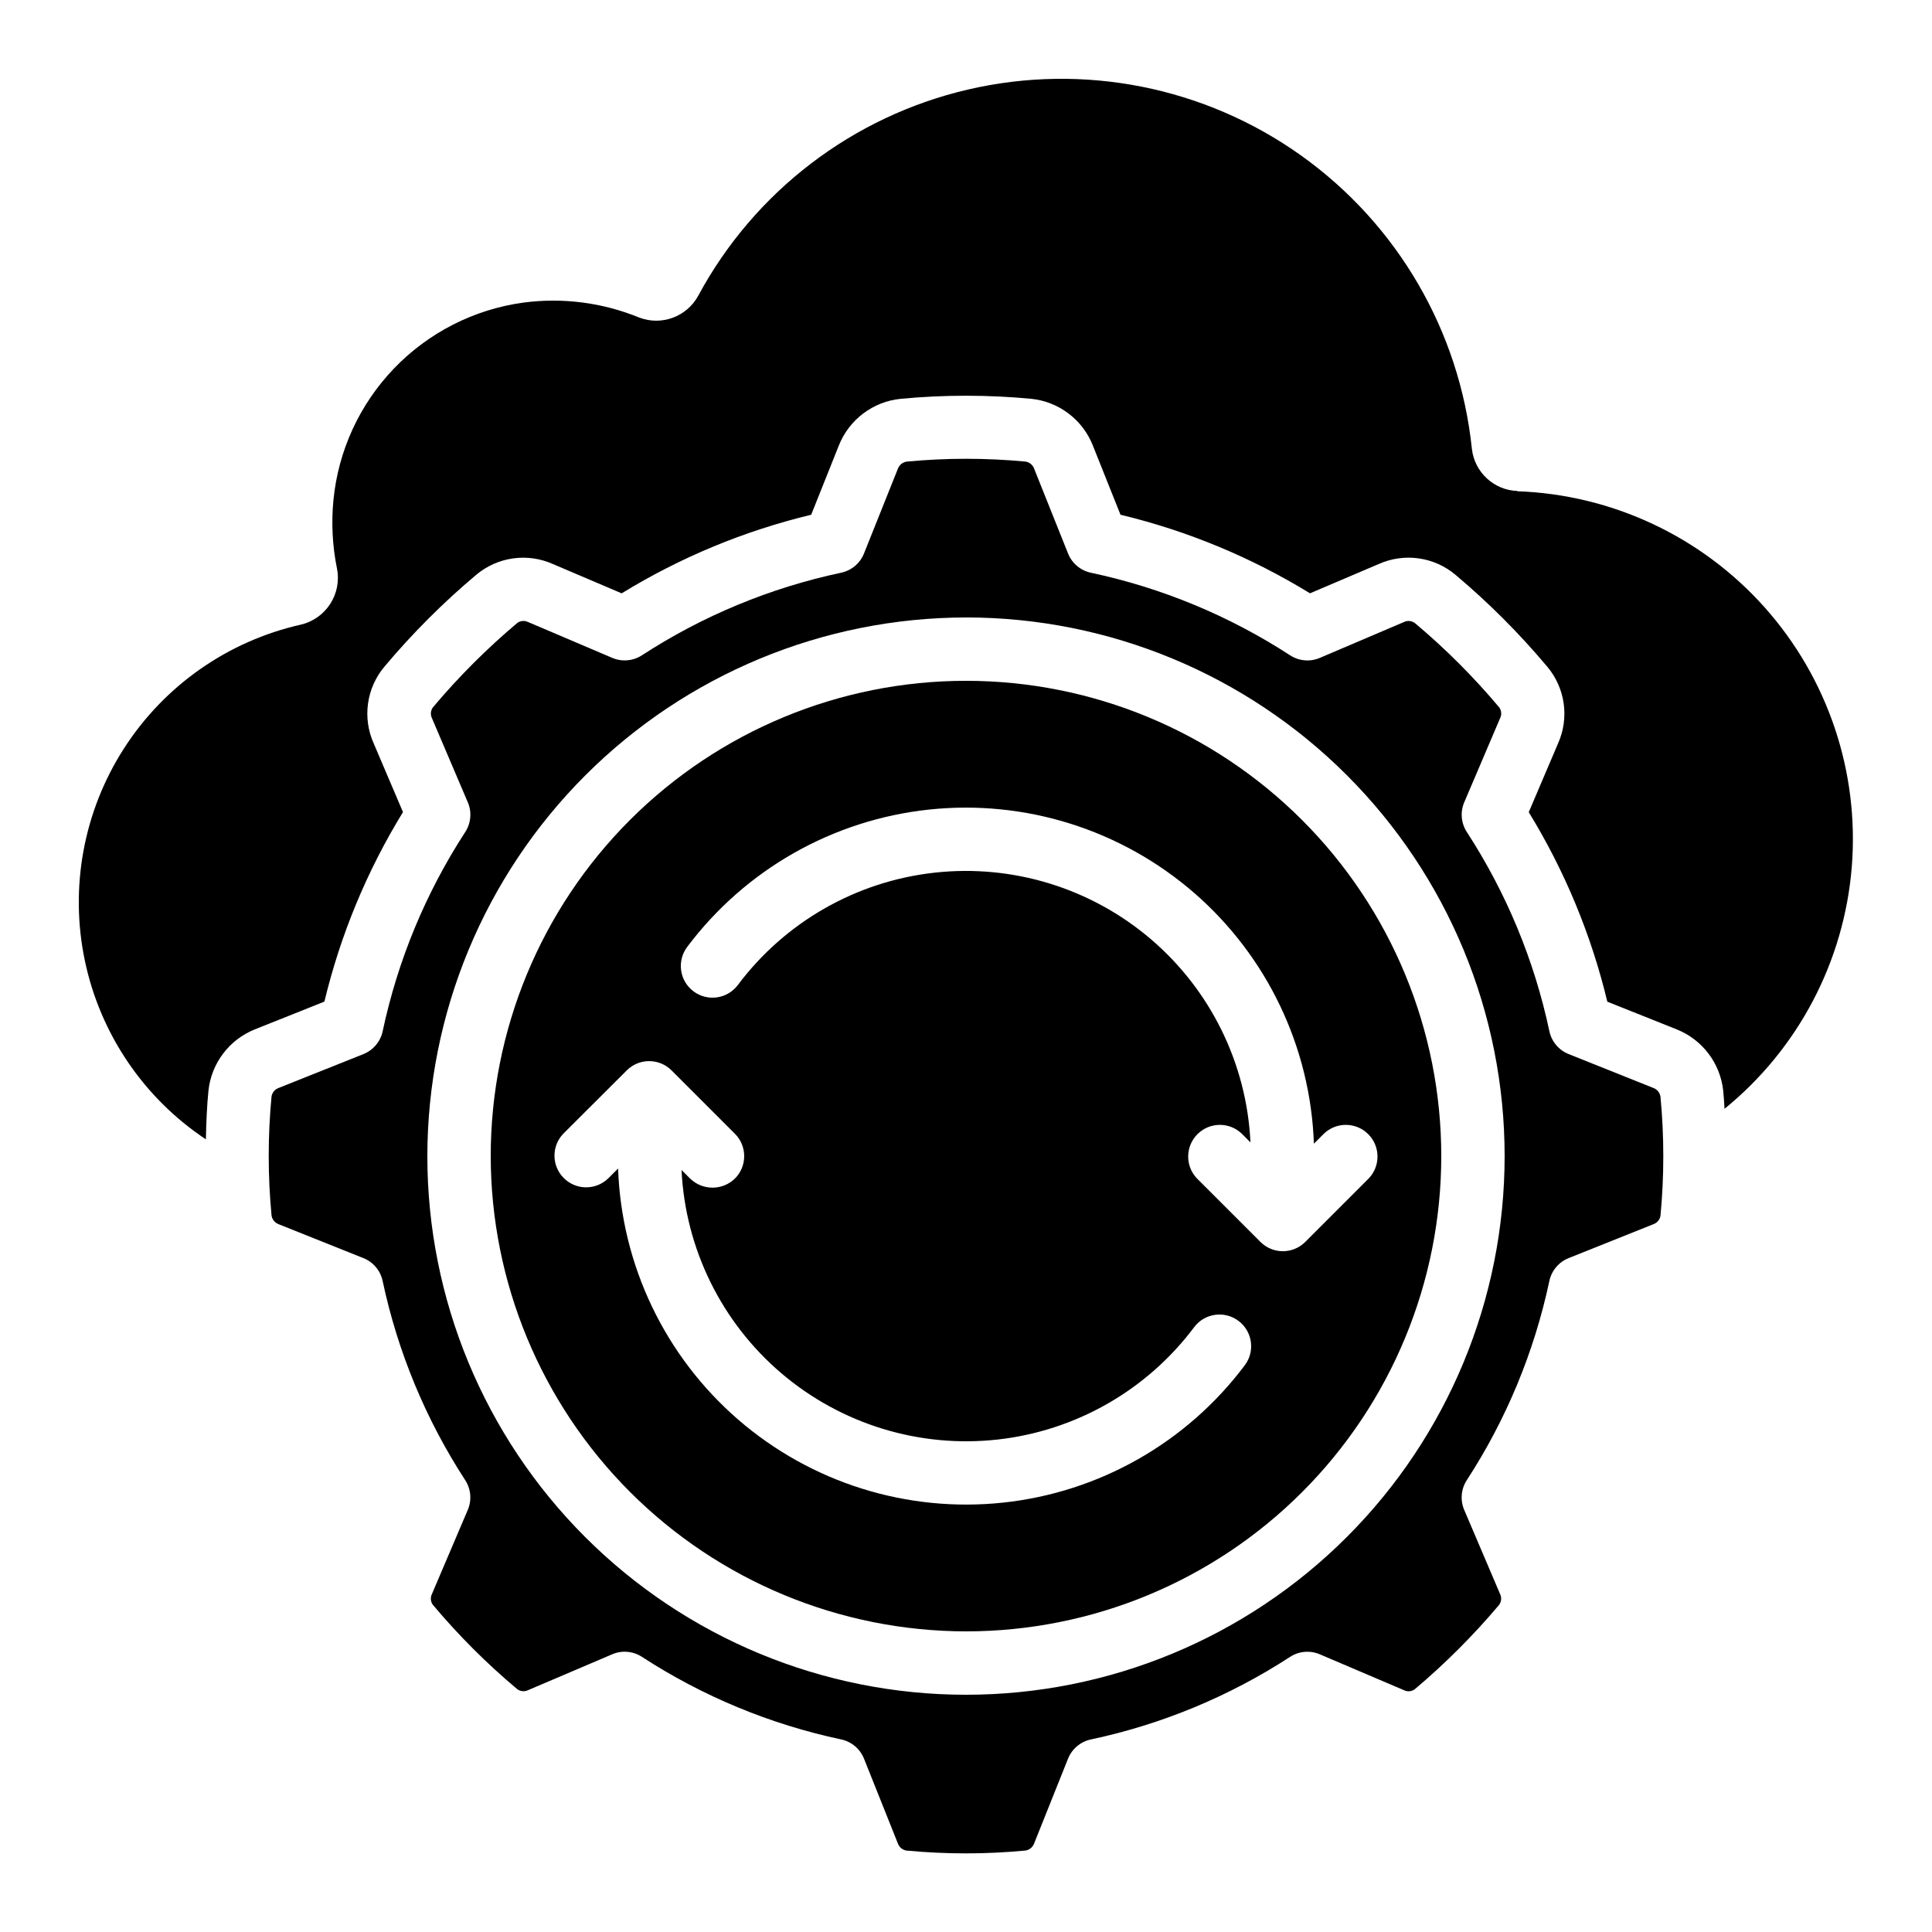
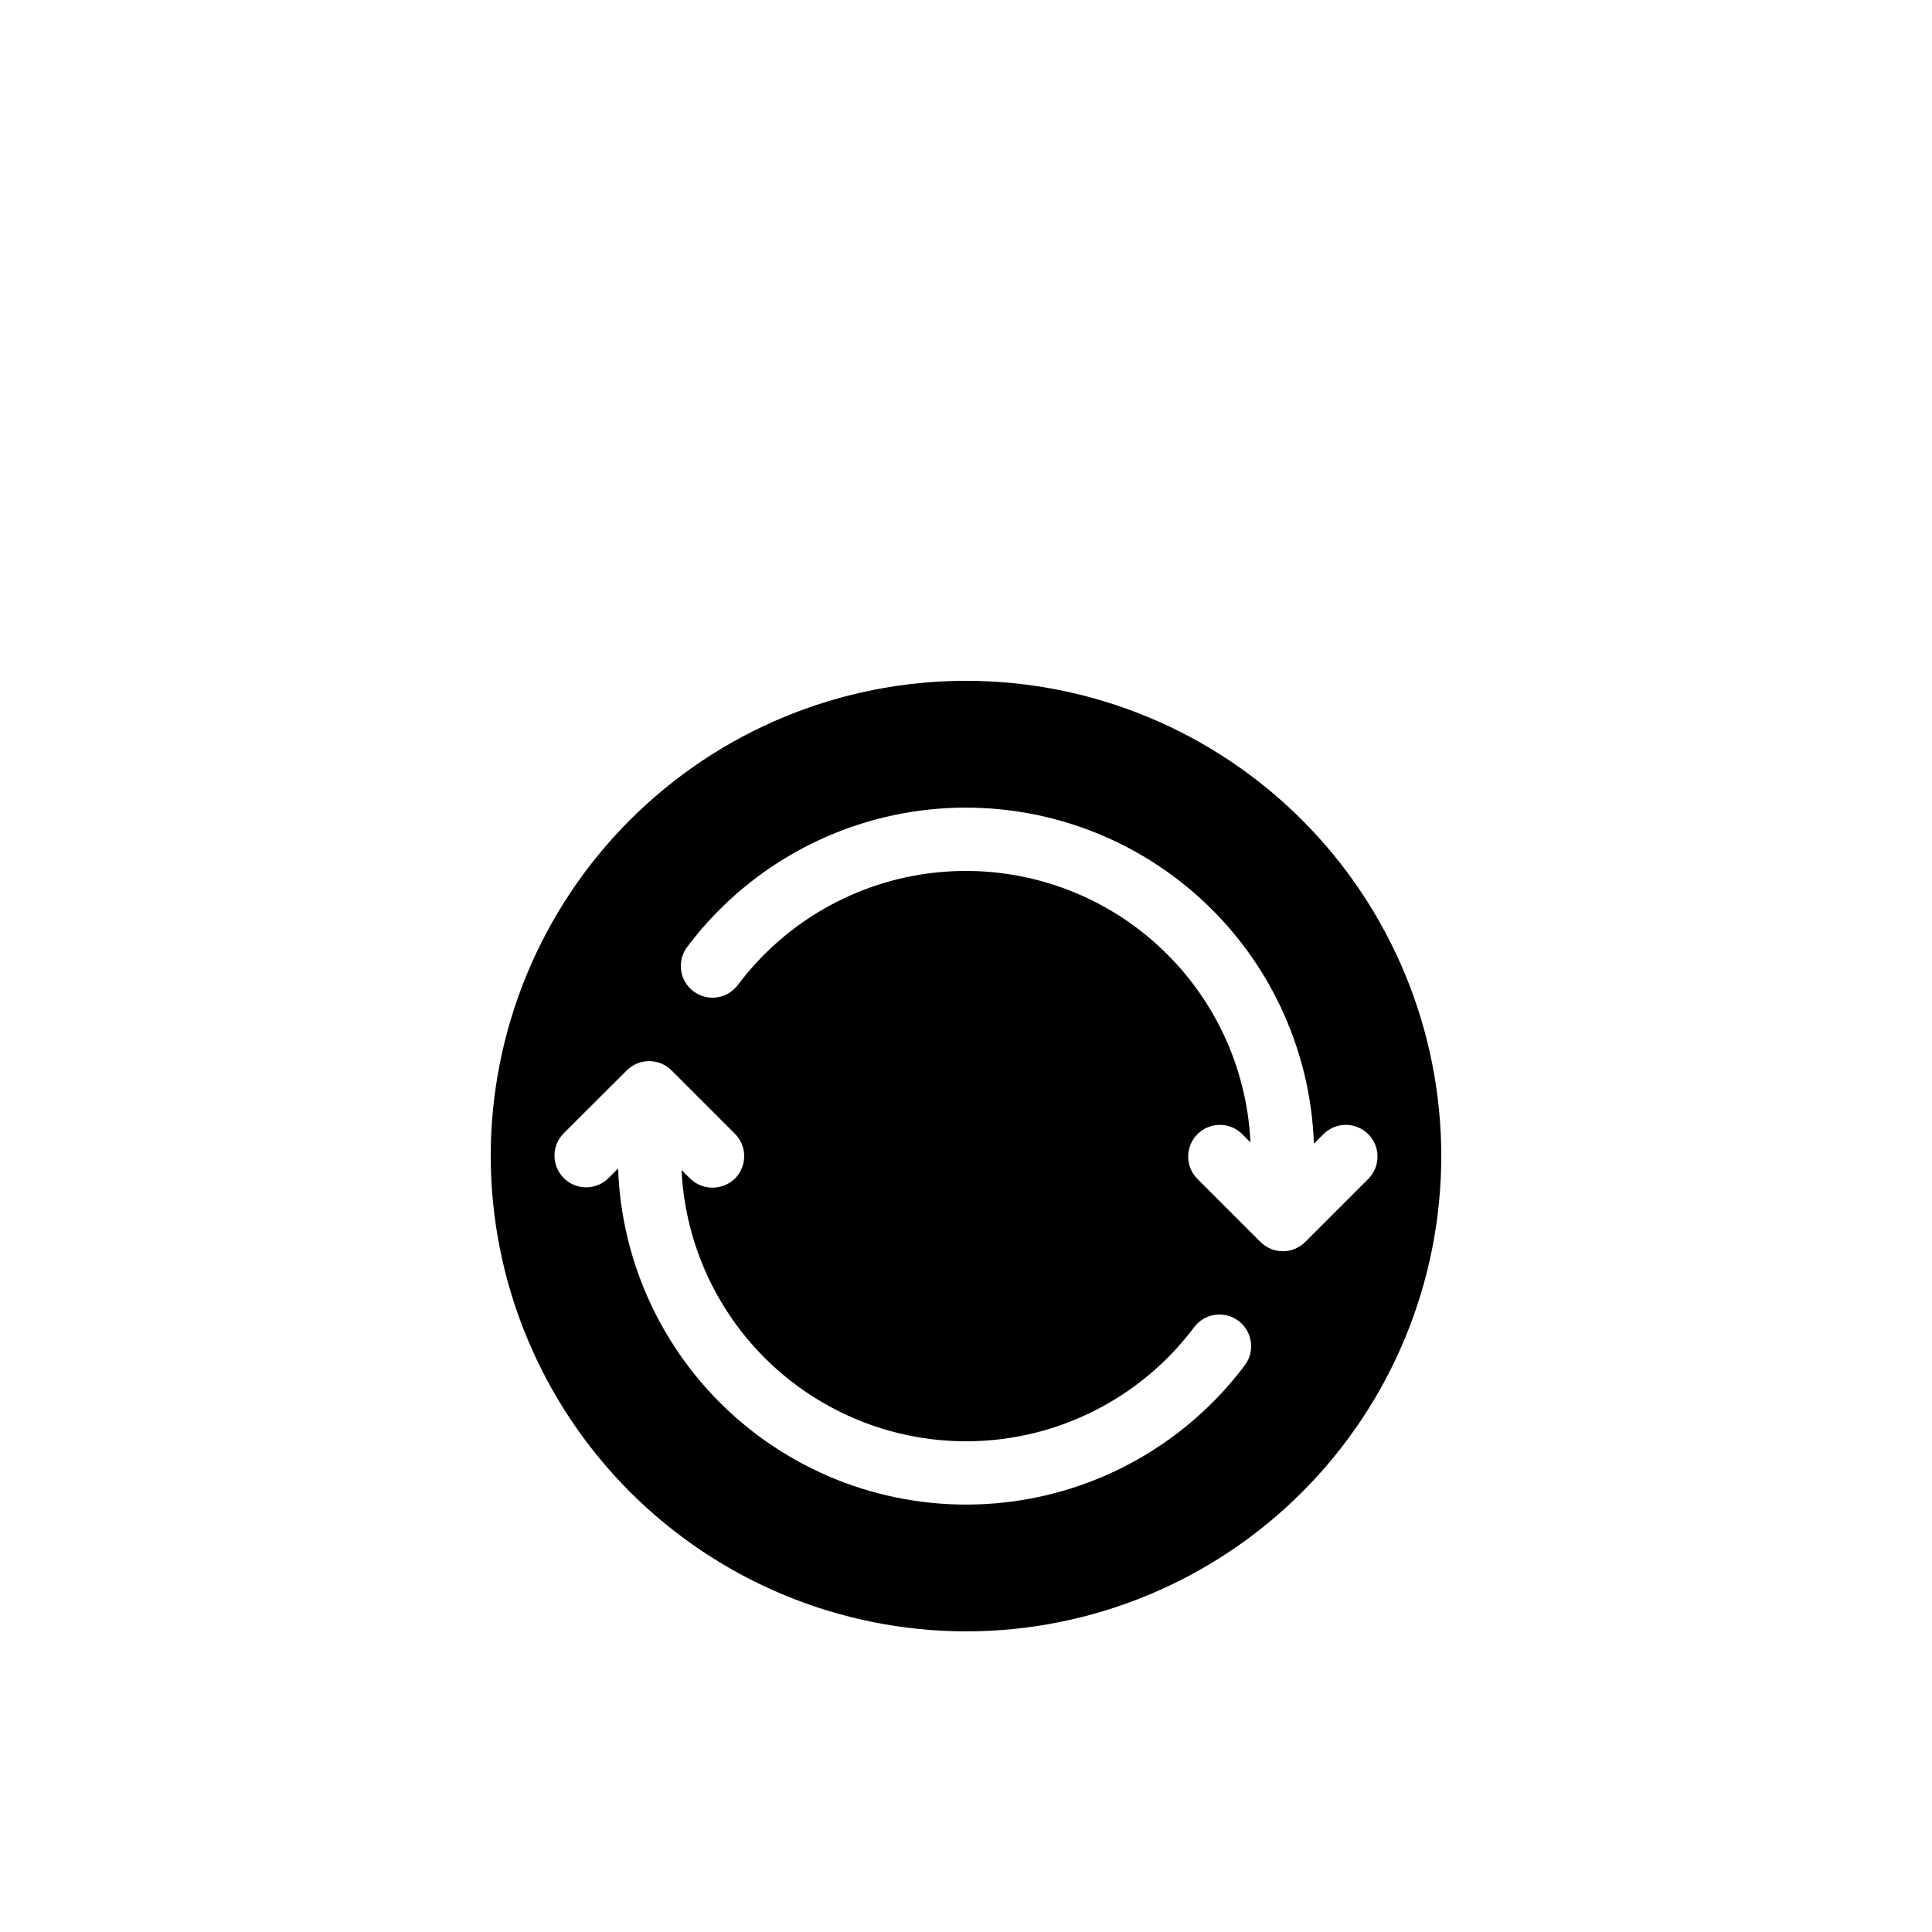
<svg xmlns="http://www.w3.org/2000/svg" fill="#000000" width="800px" height="800px" version="1.1" viewBox="144 144 512 512">
  <g>
-     <path d="m546.14 274.12c-6.231-0.219-11.367-4.961-12.074-11.16-3.234-31.211-19.723-59.531-45.27-77.754-25.547-18.219-57.691-24.586-88.258-17.48-30.562 7.109-56.602 27.004-71.488 54.629-3.027 5.582-9.719 8.062-15.652 5.801-9.719-3.981-20.312-5.348-30.723-3.961-13.059 1.793-25.125 7.941-34.254 17.445-9.133 9.504-14.789 21.809-16.062 34.926-0.582 6.055-0.262 12.164 0.949 18.129 1.32 6.727-2.93 13.289-9.605 14.844-19.316 4.359-36.145 16.145-46.848 32.805-10.707 16.66-14.43 36.863-10.367 56.242 4.062 19.383 15.582 36.391 32.074 47.352 0.094-4.652 0.285-8.961 0.688-12.957 0.387-3.559 1.738-6.949 3.902-9.801 2.164-2.852 5.066-5.059 8.391-6.387l18.422-7.356h0.004c4.262-17.73 11.289-34.68 20.824-50.223l-7.777-18.246c-1.48-3.32-1.992-6.988-1.48-10.586 0.512-3.598 2.031-6.977 4.379-9.75 7.394-8.809 15.543-16.957 24.348-24.352 2.777-2.316 6.148-3.809 9.727-4.301 3.582-0.496 7.227 0.02 10.527 1.496l18.23 7.766c15.543-9.535 32.492-16.562 50.223-20.824l7.348-18.398v0.004c1.336-3.352 3.566-6.269 6.445-8.445 2.879-2.172 6.297-3.516 9.887-3.883 11.539-1.098 23.16-1.098 34.703 0 3.566 0.379 6.965 1.723 9.824 3.891 2.859 2.164 5.074 5.07 6.406 8.402l7.356 18.422c17.73 4.262 34.68 11.289 50.223 20.824l18.246-7.777v0.004c3.316-1.48 6.988-1.992 10.586-1.48s6.977 2.027 9.75 4.375c8.809 7.41 16.957 15.57 24.352 24.395 2.316 2.773 3.805 6.144 4.301 9.723 0.496 3.582-0.023 7.231-1.496 10.531l-7.766 18.23-0.004-0.004c9.535 15.543 16.562 32.492 20.824 50.223l18.398 7.348c3.344 1.336 6.254 3.559 8.426 6.43 2.172 2.871 3.516 6.281 3.894 9.859 0.16 1.527 0.234 3.164 0.344 4.754 19.523-15.883 31.707-39.059 33.723-64.148 2.012-25.09-6.32-49.914-23.066-68.707-16.742-18.793-40.441-29.922-65.598-30.809z" />
    <path d="m400 576.33c33.402 0 65.441-13.27 89.059-36.891 23.621-23.621 36.891-55.656 36.891-89.062 0-33.402-13.27-65.441-36.891-89.062-23.617-23.621-55.656-36.891-89.059-36.891-33.406 0-65.441 13.27-89.062 36.891s-36.891 55.66-36.891 89.062c0.035 33.395 13.32 65.406 36.93 89.02 23.613 23.613 55.629 36.895 89.023 36.934zm-73.895-181.37c15.371-20.5 38.57-33.688 64.047-36.41 25.477-2.723 50.938 5.269 70.289 22.059 19.352 16.793 30.855 40.871 31.754 66.48l2.629-2.629c3.293-3.184 8.531-3.137 11.77 0.102s3.285 8.477 0.102 11.77l-16.793 16.793c-3.277 3.281-8.594 3.281-11.871 0l-16.793-16.793c-3.184-3.293-3.137-8.531 0.102-11.77 3.238-3.238 8.477-3.285 11.77-0.102l2.277 2.277v-0.004c-0.988-20.832-10.551-40.324-26.414-53.863-15.863-13.535-36.621-19.906-57.348-17.602-20.727 2.305-39.578 13.078-52.082 29.766-2.785 3.711-8.047 4.465-11.758 1.68-3.711-2.781-4.461-8.043-1.68-11.754zm-16.012 32.707c3.277-3.281 8.594-3.281 11.875 0l16.793 16.793c3.277 3.277 3.277 8.594 0 11.871-3.309 3.211-8.566 3.211-11.875 0l-2.277-2.277 0.004 0.004c0.996 20.824 10.559 40.312 26.426 53.844 15.867 13.527 36.621 19.895 57.344 17.59 20.723-2.309 39.57-13.082 52.074-29.77 2.781-3.711 8.043-4.461 11.754-1.68 3.711 2.781 4.461 8.047 1.68 11.754-15.371 20.5-38.57 33.691-64.047 36.41-25.477 2.723-50.938-5.269-70.289-22.059-19.352-16.793-30.855-40.871-31.754-66.477l-2.629 2.629c-3.293 3.18-8.531 3.137-11.77-0.105-3.238-3.238-3.285-8.473-0.102-11.77z" />
-     <path d="m245.41 417.3c-0.586 2.742-2.504 5.008-5.106 6.047l-22.512 8.992c-0.965 0.363-1.66 1.211-1.832 2.223-0.996 10.484-0.996 21.039 0 31.523 0.145 1.062 0.859 1.957 1.863 2.336l22.469 8.984c2.606 1.035 4.519 3.305 5.106 6.043 3.996 18.801 11.414 36.707 21.891 52.816 1.52 2.344 1.777 5.289 0.684 7.859l-9.5 22.293c-0.457 0.914-0.375 2.004 0.211 2.84 6.781 8.086 14.254 15.562 22.336 22.344 0.836 0.652 1.969 0.773 2.922 0.312l22.309-9.512v-0.004c2.57-1.094 5.519-0.84 7.859 0.68 16.113 10.477 34.02 17.898 52.816 21.891 2.742 0.586 5.012 2.5 6.047 5.106l8.992 22.512c0.363 0.965 1.211 1.66 2.227 1.832 10.484 0.996 21.039 0.996 31.52 0 1.062-0.145 1.961-0.863 2.336-1.863l8.984-22.469v-0.004c1.039-2.602 3.305-4.519 6.047-5.106 18.801-3.992 36.703-11.414 52.816-21.891 2.344-1.52 5.289-1.773 7.859-0.68l22.293 9.504v0.004c0.914 0.457 2.004 0.375 2.836-0.211 8.07-6.797 15.547-14.27 22.348-22.336 0.648-0.836 0.77-1.969 0.309-2.922l-9.512-22.309v-0.004c-1.098-2.566-0.84-5.516 0.68-7.859 10.477-16.109 17.895-34.016 21.891-52.812 0.586-2.742 2.5-5.012 5.106-6.047l22.512-9.004c0.961-0.359 1.66-1.207 1.828-2.223 0.996-10.484 0.996-21.039 0-31.523-0.145-1.062-0.859-1.957-1.863-2.332l-22.469-8.984c-2.606-1.039-4.519-3.305-5.106-6.047-3.992-18.801-11.414-36.703-21.891-52.816-1.52-2.344-1.777-5.289-0.68-7.859l9.504-22.293c0.457-0.914 0.375-2.004-0.211-2.84-6.777-8.082-14.254-15.559-22.336-22.344-0.836-0.645-1.965-0.766-2.922-0.309l-22.309 9.512c-2.57 1.094-5.516 0.84-7.859-0.68-16.113-10.477-34.016-17.898-52.816-21.891-2.742-0.586-5.008-2.5-6.047-5.106l-9-22.512c-0.363-0.961-1.211-1.66-2.227-1.832-10.48-0.996-21.035-0.996-31.52 0-1.062 0.148-1.961 0.863-2.336 1.867l-8.984 22.469c-1.035 2.606-3.305 4.519-6.047 5.106-18.797 3.992-36.703 11.414-52.816 21.891-2.34 1.52-5.289 1.773-7.859 0.68l-22.293-9.496c-0.914-0.449-2-0.371-2.836 0.211-8.07 6.793-15.547 14.266-22.344 22.332-0.652 0.836-0.773 1.969-0.312 2.926l9.512 22.309h0.004c1.094 2.57 0.84 5.516-0.68 7.859-10.48 16.113-17.898 34.016-21.891 52.816zm154.59-109.67c37.855 0 74.164 15.039 100.93 41.809 26.773 26.77 41.812 63.078 41.812 100.94s-15.039 74.168-41.812 100.94c-26.77 26.77-63.078 41.809-100.93 41.809-37.859 0-74.168-15.039-100.94-41.809-26.77-26.77-41.809-63.078-41.809-100.94 0.039-37.844 15.094-74.129 41.855-100.89s63.043-41.812 100.89-41.855z" />
  </g>
</svg>